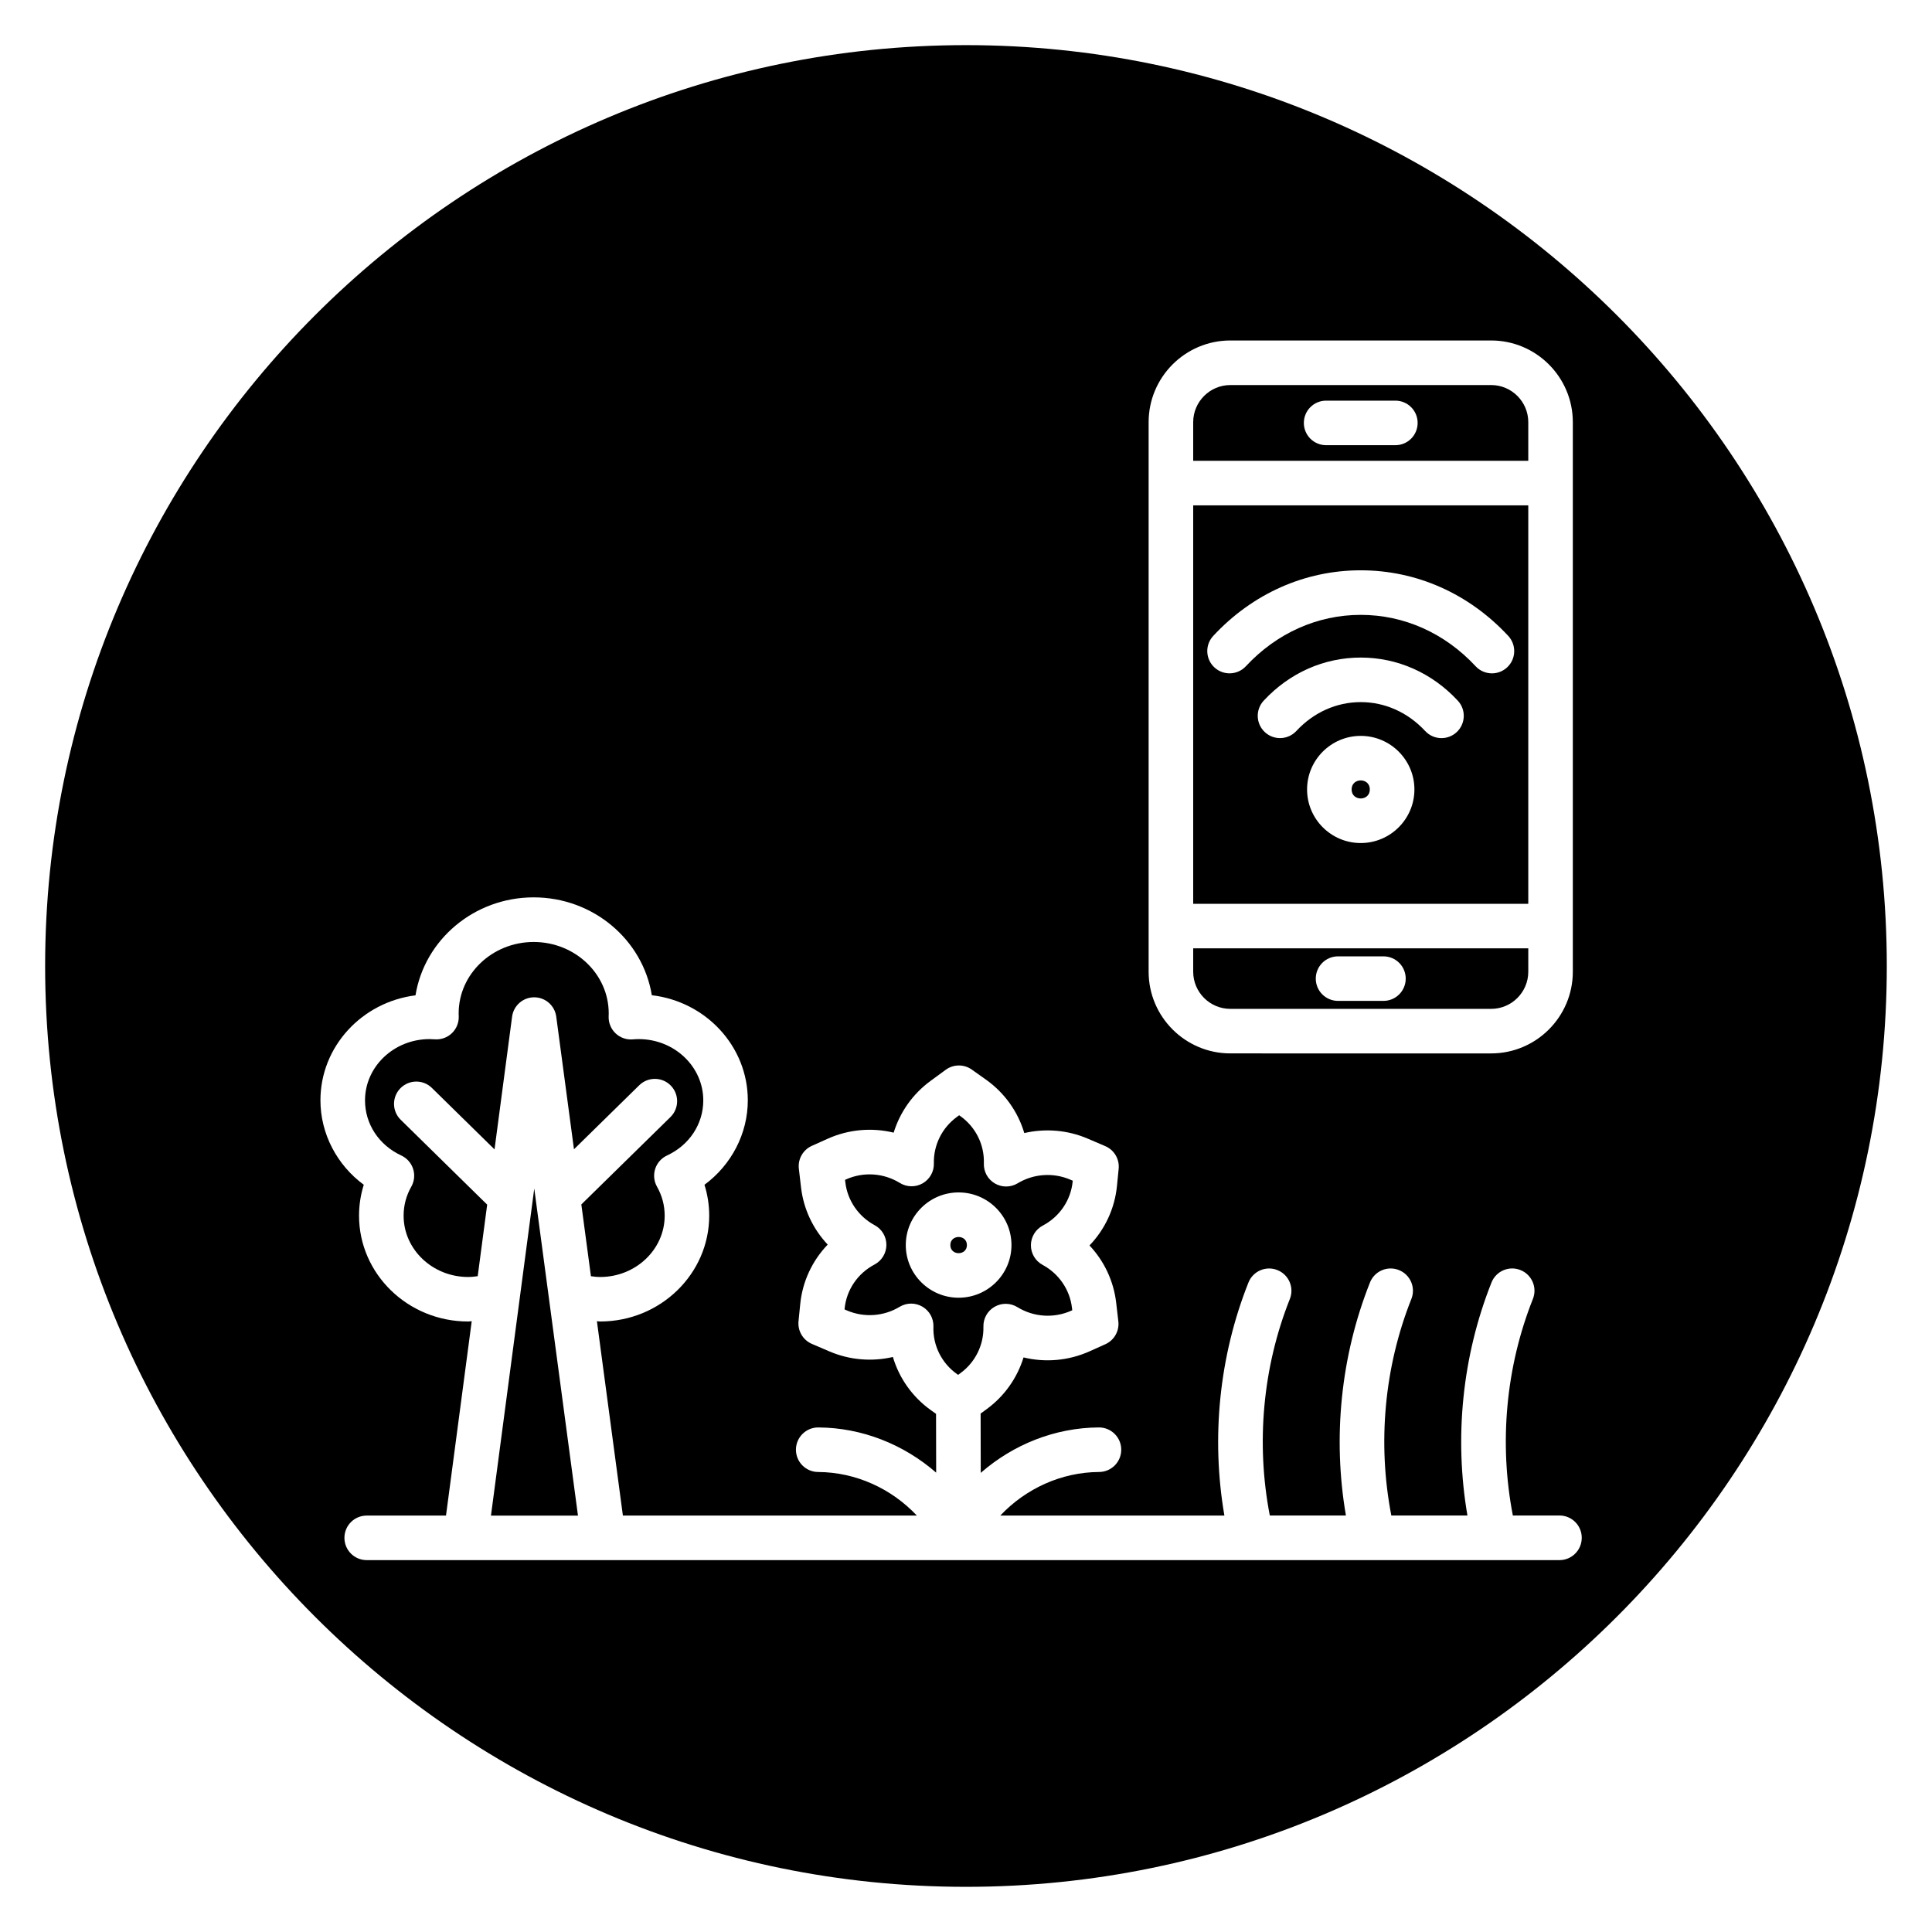
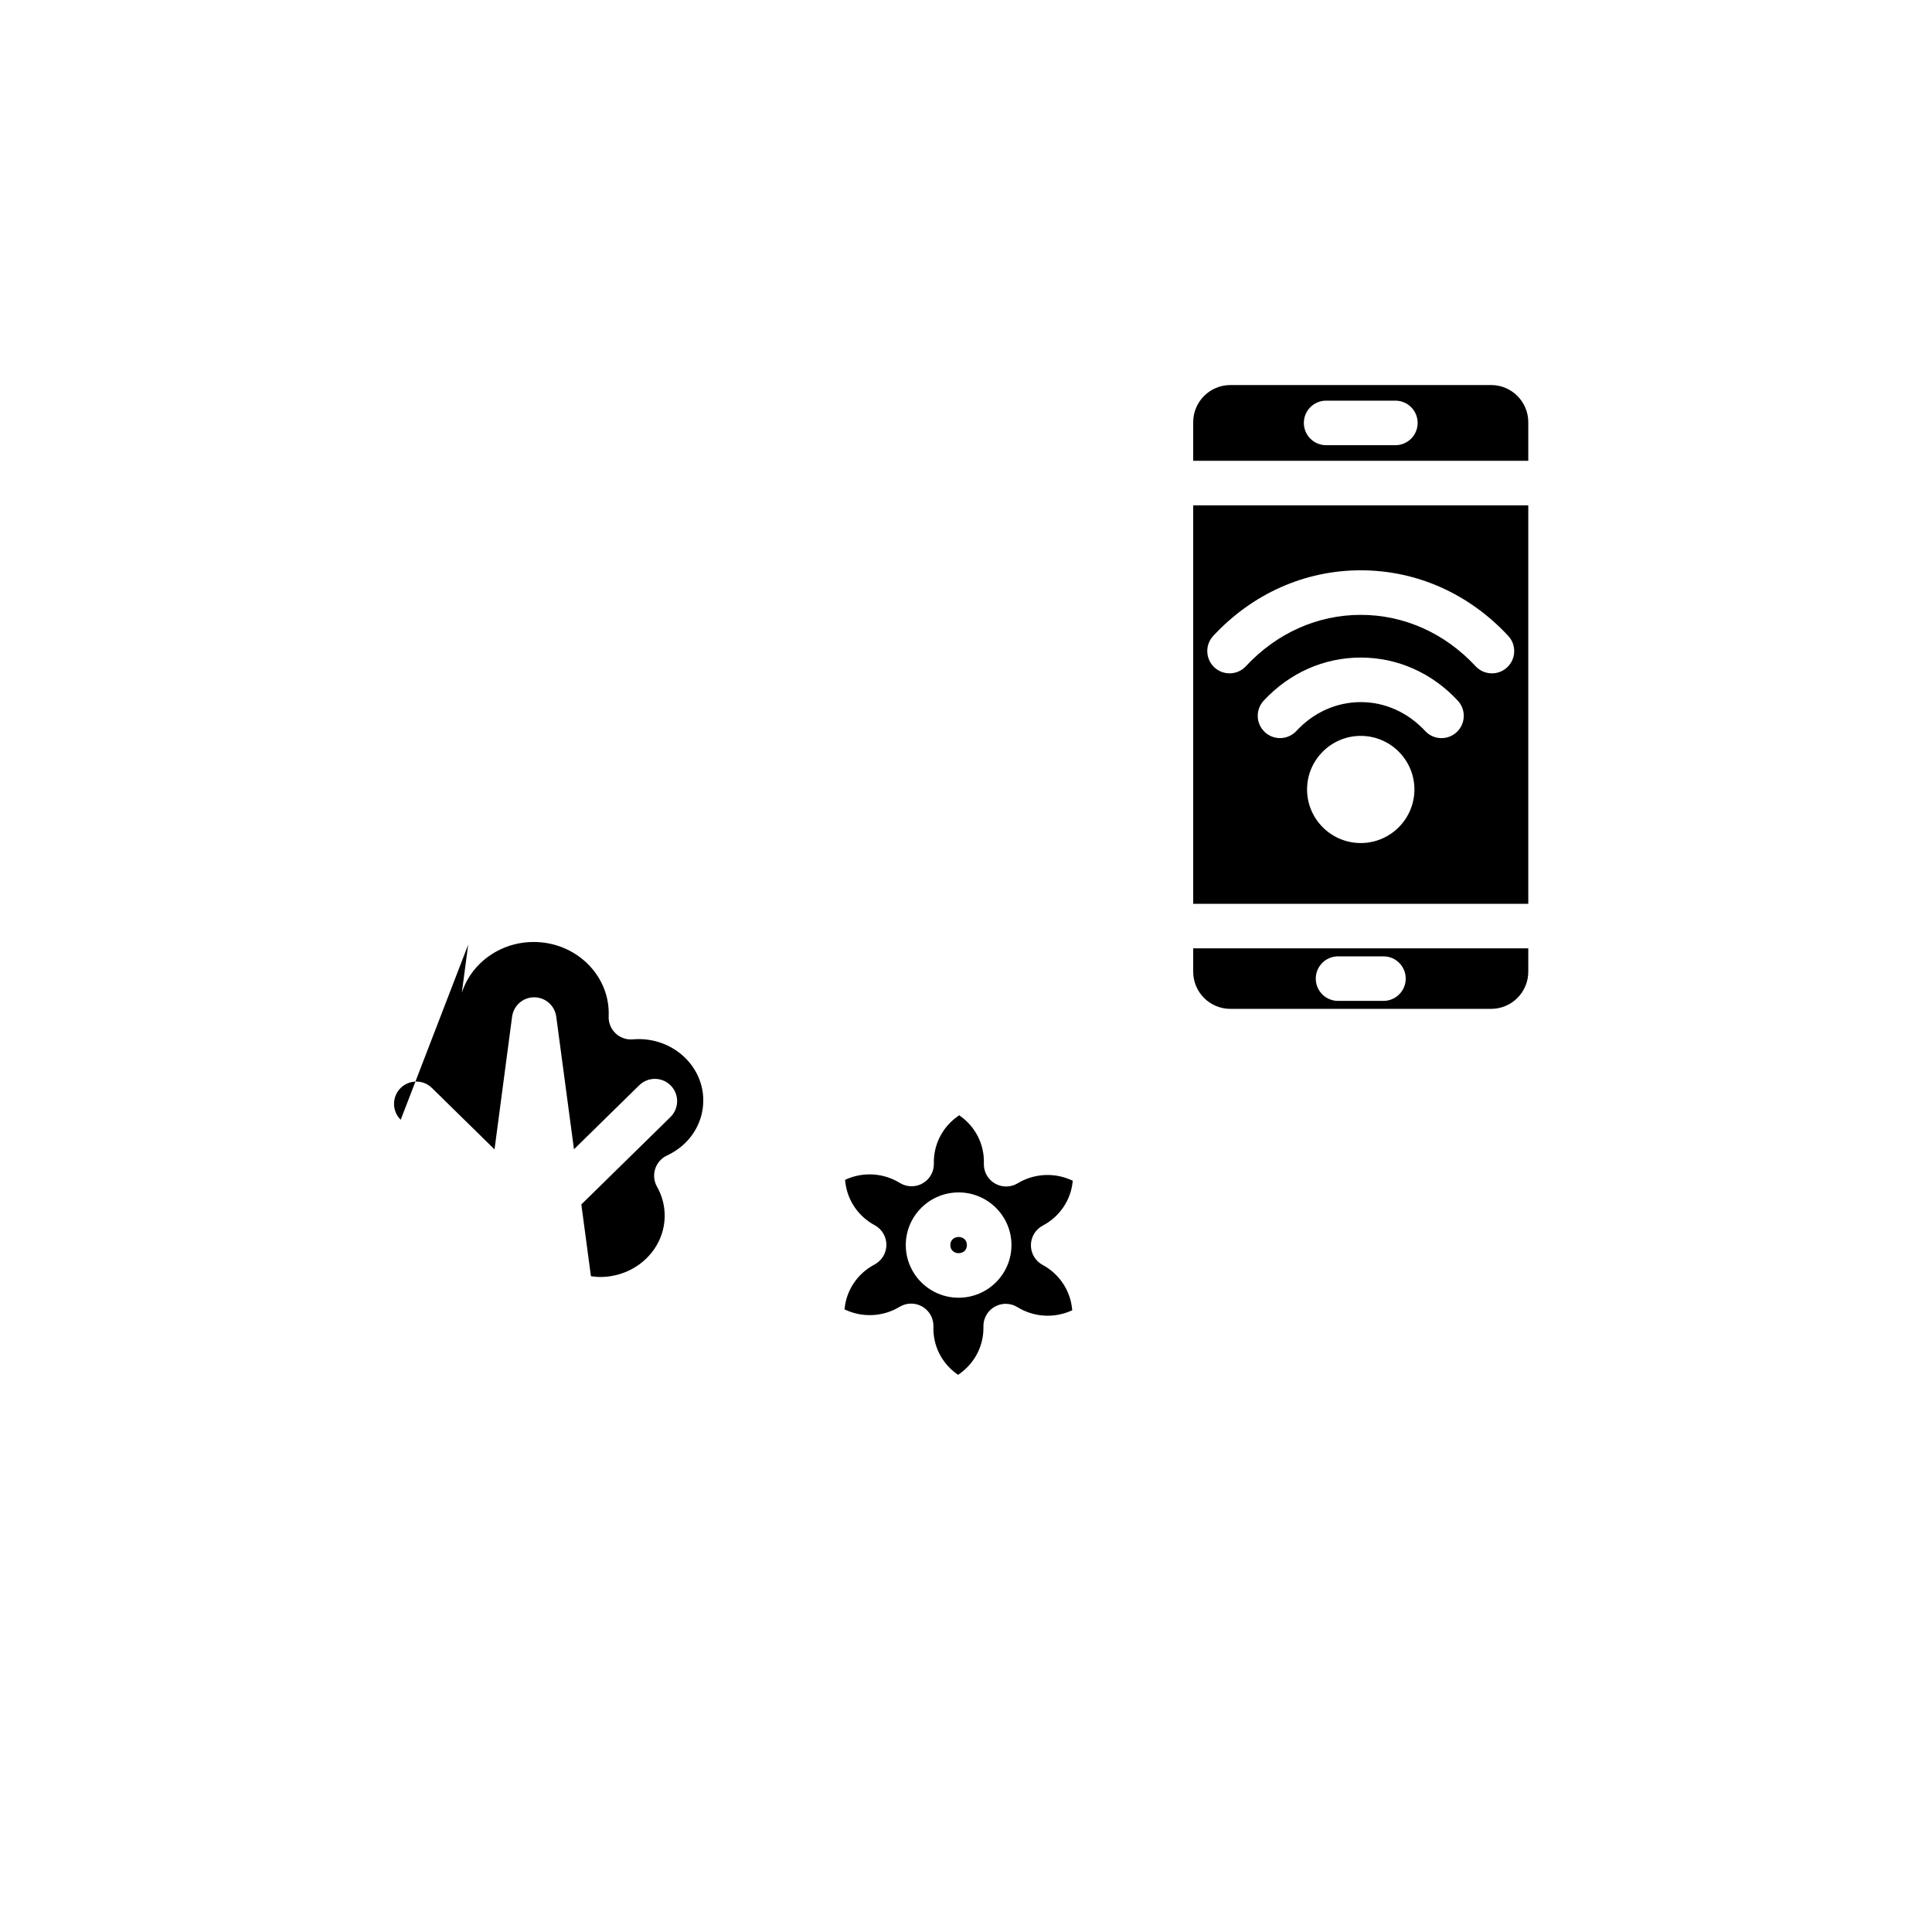
<svg xmlns="http://www.w3.org/2000/svg" fill="#000000" width="800px" height="800px" version="1.1" viewBox="144 144 512 512">
  <g>
    <path d="m549.01 266.11v-10.23c0-5.422-4.418-9.84-9.84-9.84l-69.121 0.004c-5.422 0-9.84 4.418-9.84 9.84v10.23zm-53.574-15.934h18.352c3.262 0 5.902 2.641 5.902 5.902s-2.641 5.902-5.902 5.902h-18.352c-3.262 0-5.902-2.641-5.902-5.902s2.641-5.902 5.902-5.902z" />
    <path d="m460.21 395.32v6.199c0 5.422 4.418 9.84 9.84 9.84h69.121c5.422 0 9.84-4.418 9.84-9.84v-6.199zm50.418 13.926h-12.031c-3.262 0-5.902-2.641-5.902-5.902 0-3.262 2.641-5.902 5.902-5.902h12.031c3.262 0 5.902 2.641 5.902 5.902 0.004 3.258-2.641 5.902-5.902 5.902z" />
-     <path d="m507.02 353.21c0 3.191-4.828 3.191-4.828 0 0-3.191 4.828-3.191 4.828 0" />
    <path d="m460.21 383.52h88.801v-105.6h-88.801zm44.402-16.105c-7.84 0-14.223-6.371-14.223-14.199 0-7.828 6.379-14.199 14.223-14.199 7.84 0 14.223 6.371 14.223 14.199 0 7.824-6.383 14.199-14.223 14.199zm25.414-29.383c-1.137 1.055-2.578 1.578-4.016 1.578-1.586 0-3.164-0.633-4.328-1.887-4.586-4.938-10.648-7.656-17.07-7.656-6.418 0-12.48 2.715-17.066 7.652-2.215 2.387-5.957 2.527-8.344 0.309-2.391-2.219-2.527-5.957-0.309-8.344 6.844-7.367 15.977-11.422 25.719-11.422 9.746 0 18.883 4.059 25.727 11.43 2.215 2.383 2.078 6.117-0.312 8.34zm-25.414-42.895c14.793 0 28.676 6.176 39.094 17.387 2.215 2.391 2.082 6.125-0.309 8.344-1.137 1.055-2.578 1.578-4.019 1.578-1.586 0-3.164-0.633-4.328-1.887-8.156-8.781-18.969-13.613-30.438-13.613s-22.281 4.836-30.438 13.613c-2.215 2.387-5.957 2.523-8.344 0.309-2.391-2.219-2.527-5.957-0.309-8.344 10.414-11.211 24.293-17.387 39.09-17.387z" />
    <path d="m400.24 473.96c0 2.859-4.391 2.859-4.391 0s4.391-2.859 4.391 0" />
-     <path d="m274.11 545.65h23.059l-11.586-86.676z" />
-     <path d="m400 155.96c-134.56 0-244.04 109.47-244.04 244.04 0 134.56 109.47 244.03 244.03 244.03s244.03-109.47 244.03-244.03c0.004-134.56-109.47-244.04-244.03-244.04zm48.398 99.918c0-11.938 9.711-21.648 21.648-21.648h69.121c11.938 0 21.648 9.711 21.648 21.648v145.64c0 11.938-9.711 21.648-21.648 21.648l-69.121-0.004c-11.938 0-21.648-9.711-21.648-21.648zm108.89 301.57h-17.176-0.016-0.012-32.18-0.016-0.012-32.18-0.016-0.012-77.617-0.012-0.02-156.84c-3.262 0-5.902-2.641-5.902-5.902 0-3.262 2.641-5.902 5.902-5.902h21.016l6.816-51.512c-0.32 0.012-0.629 0.078-0.949 0.078-15.941 0-28.914-12.582-28.914-28.051 0-2.777 0.426-5.539 1.254-8.18-7.117-5.246-11.484-13.539-11.484-22.379 0-14.25 10.996-26.043 25.191-27.824 2.371-14.688 15.508-25.965 31.316-25.965 15.797 0 28.93 11.262 31.312 25.934 14.312 1.668 25.438 13.523 25.438 27.852 0 8.84-4.367 17.137-11.484 22.379 0.828 2.641 1.254 5.398 1.254 8.18 0 15.469-12.969 28.051-28.914 28.051-0.285 0-0.559-0.062-0.844-0.07l6.883 51.5h77.902c-6.773-7.18-16.203-11.488-26.172-11.543-3.262-0.016-5.887-2.676-5.871-5.934 0.016-3.25 2.656-5.871 5.902-5.871h0.031c11.598 0.062 22.629 4.496 31.227 11.977l-0.031-15.582-1.254-0.891c-4.977-3.523-8.508-8.531-10.18-14.176-5.551 1.289-11.461 0.82-16.82-1.477l-4.641-1.988c-2.371-1.012-3.805-3.449-3.551-6.016l0.453-4.531c0.594-6.008 3.199-11.523 7.281-15.773-3.879-4.117-6.394-9.406-7.066-15.133l-0.578-4.969c-0.301-2.559 1.094-5.016 3.449-6.07l4.195-1.883c5.562-2.496 11.715-3.012 17.48-1.613 1.664-5.406 5.039-10.234 9.73-13.676l4.066-2.981c2.051-1.504 4.832-1.527 6.902-0.059l3.742 2.652c4.973 3.523 8.504 8.531 10.18 14.176 5.555-1.285 11.461-0.82 16.816 1.477l4.641 1.988c2.371 1.016 3.805 3.445 3.551 6.012l-0.449 4.531c-0.594 6.012-3.199 11.527-7.281 15.777 3.879 4.117 6.394 9.406 7.066 15.133l0.578 4.973c0.301 2.559-1.098 5.019-3.449 6.074l-4.195 1.883c-5.562 2.492-11.707 3.016-17.48 1.609-1.66 5.406-5.035 10.234-9.727 13.676l-1.645 1.207 0.031 15.711c8.613-7.523 19.668-11.973 31.301-12.039h0.031c3.246 0 5.887 2.621 5.902 5.871 0.016 3.262-2.609 5.918-5.871 5.934-9.965 0.055-19.398 4.363-26.176 11.543h59.383c-3.547-20.613-1.379-42.266 6.375-61.75 1.203-3.031 4.641-4.512 7.668-3.301 3.031 1.203 4.512 4.637 3.301 7.668-7.203 18.109-9 38.301-5.309 57.379h20.172c-3.547-20.613-1.379-42.266 6.371-61.75 1.203-3.031 4.637-4.512 7.668-3.301 3.031 1.203 4.512 4.637 3.301 7.668-7.203 18.109-9 38.301-5.309 57.379h20.172c-3.547-20.613-1.379-42.266 6.375-61.75 1.203-3.031 4.637-4.512 7.668-3.301 3.031 1.203 4.512 4.637 3.301 7.668-7.203 18.109-9 38.301-5.309 57.379h12.355c3.262 0 5.902 2.641 5.902 5.902 0.008 3.266-2.637 5.922-5.898 5.922z" />
-     <path d="m250.19 440.75c-2.328-2.281-2.363-6.023-0.078-8.352s6.019-2.367 8.352-0.078l16.59 16.281 4.656-35.176c0.391-2.938 2.891-5.129 5.848-5.129 2.961 0 5.465 2.188 5.852 5.121l4.699 35.152 17.301-16.969c2.332-2.281 6.07-2.242 8.348 0.082 2.281 2.328 2.246 6.066-0.082 8.348l-23.617 23.16 2.543 19.023c0.809 0.109 1.617 0.203 2.438 0.203 9.43 0 17.105-7.289 17.105-16.242 0-2.719-0.684-5.305-2.031-7.684-0.816-1.438-0.988-3.144-0.488-4.715 0.5-1.57 1.641-2.863 3.137-3.555 5.926-2.75 9.613-8.348 9.613-14.605 0-8.957-7.676-16.242-17.105-16.242-0.523 0-1.047 0.027-1.559 0.07-1.676 0.156-3.363-0.438-4.59-1.609-1.227-1.168-1.891-2.812-1.824-4.512l0.02-0.762c0-10.434-8.922-18.926-19.887-18.926-10.965 0-19.883 8.488-19.883 18.926l0.02 0.738c0.07 1.684-0.582 3.316-1.797 4.492-1.215 1.168-2.859 1.762-4.551 1.641-0.457-0.035-0.918-0.059-1.383-0.059-9.43 0-17.105 7.289-17.105 16.242 0 6.262 3.684 11.859 9.613 14.605 1.496 0.691 2.633 1.984 3.137 3.555 0.504 1.57 0.328 3.277-0.488 4.715-1.348 2.379-2.031 4.961-2.031 7.684 0 8.957 7.676 16.242 17.105 16.242 0.852 0 1.691-0.094 2.531-0.215l2.508-18.957z" />
+     <path d="m250.19 440.75c-2.328-2.281-2.363-6.023-0.078-8.352s6.019-2.367 8.352-0.078l16.59 16.281 4.656-35.176c0.391-2.938 2.891-5.129 5.848-5.129 2.961 0 5.465 2.188 5.852 5.121l4.699 35.152 17.301-16.969c2.332-2.281 6.07-2.242 8.348 0.082 2.281 2.328 2.246 6.066-0.082 8.348l-23.617 23.16 2.543 19.023c0.809 0.109 1.617 0.203 2.438 0.203 9.43 0 17.105-7.289 17.105-16.242 0-2.719-0.684-5.305-2.031-7.684-0.816-1.438-0.988-3.144-0.488-4.715 0.5-1.57 1.641-2.863 3.137-3.555 5.926-2.75 9.613-8.348 9.613-14.605 0-8.957-7.676-16.242-17.105-16.242-0.523 0-1.047 0.027-1.559 0.07-1.676 0.156-3.363-0.438-4.59-1.609-1.227-1.168-1.891-2.812-1.824-4.512l0.02-0.762c0-10.434-8.922-18.926-19.887-18.926-10.965 0-19.883 8.488-19.883 18.926l0.02 0.738l2.508-18.957z" />
    <path d="m397.64 508.16 0.273 0.188 0.633-0.465c3.926-2.879 6.191-7.477 6.07-12.305-0.055-2.164 1.078-4.188 2.961-5.266 1.875-1.082 4.191-1.047 6.043 0.09 4.32 2.664 9.664 3.012 14.297 0.938l0.242-0.109-0.078-0.664c-0.562-4.789-3.469-9.031-7.773-11.355-1.922-1.035-3.117-3.043-3.106-5.223 0.012-2.18 1.219-4.18 3.148-5.199 4.469-2.356 7.426-6.719 7.918-11.668l0.023-0.223-0.66-0.285c-4.523-1.934-9.734-1.57-13.941 0.973-1.855 1.117-4.176 1.133-6.043 0.039-1.871-1.094-2.988-3.125-2.914-5.293 0.168-4.981-2.176-9.684-6.277-12.586l-0.273-0.191-0.629 0.465c-3.926 2.879-6.191 7.477-6.07 12.305 0.055 2.164-1.082 4.184-2.961 5.266-1.879 1.078-4.195 1.043-6.043-0.09-4.316-2.664-9.664-3.019-14.293-0.938l-0.242 0.109 0.078 0.668c0.559 4.789 3.465 9.031 7.773 11.352 1.922 1.035 3.117 3.043 3.106 5.223-0.008 2.184-1.223 4.18-3.152 5.199-4.469 2.356-7.426 6.715-7.918 11.668l-0.023 0.223 0.66 0.285c4.519 1.941 9.734 1.574 13.941-0.973 0.938-0.566 1.996-0.852 3.055-0.852 1.031 0 2.066 0.273 2.988 0.816 1.871 1.094 2.988 3.125 2.914 5.293-0.172 4.977 2.172 9.684 6.273 12.586zm-13.598-34.203c0-7.695 6.281-13.953 14.004-13.953s14.004 6.258 14.004 13.953c0 7.695-6.281 13.953-14.004 13.953s-14.004-6.262-14.004-13.953z" />
  </g>
</svg>